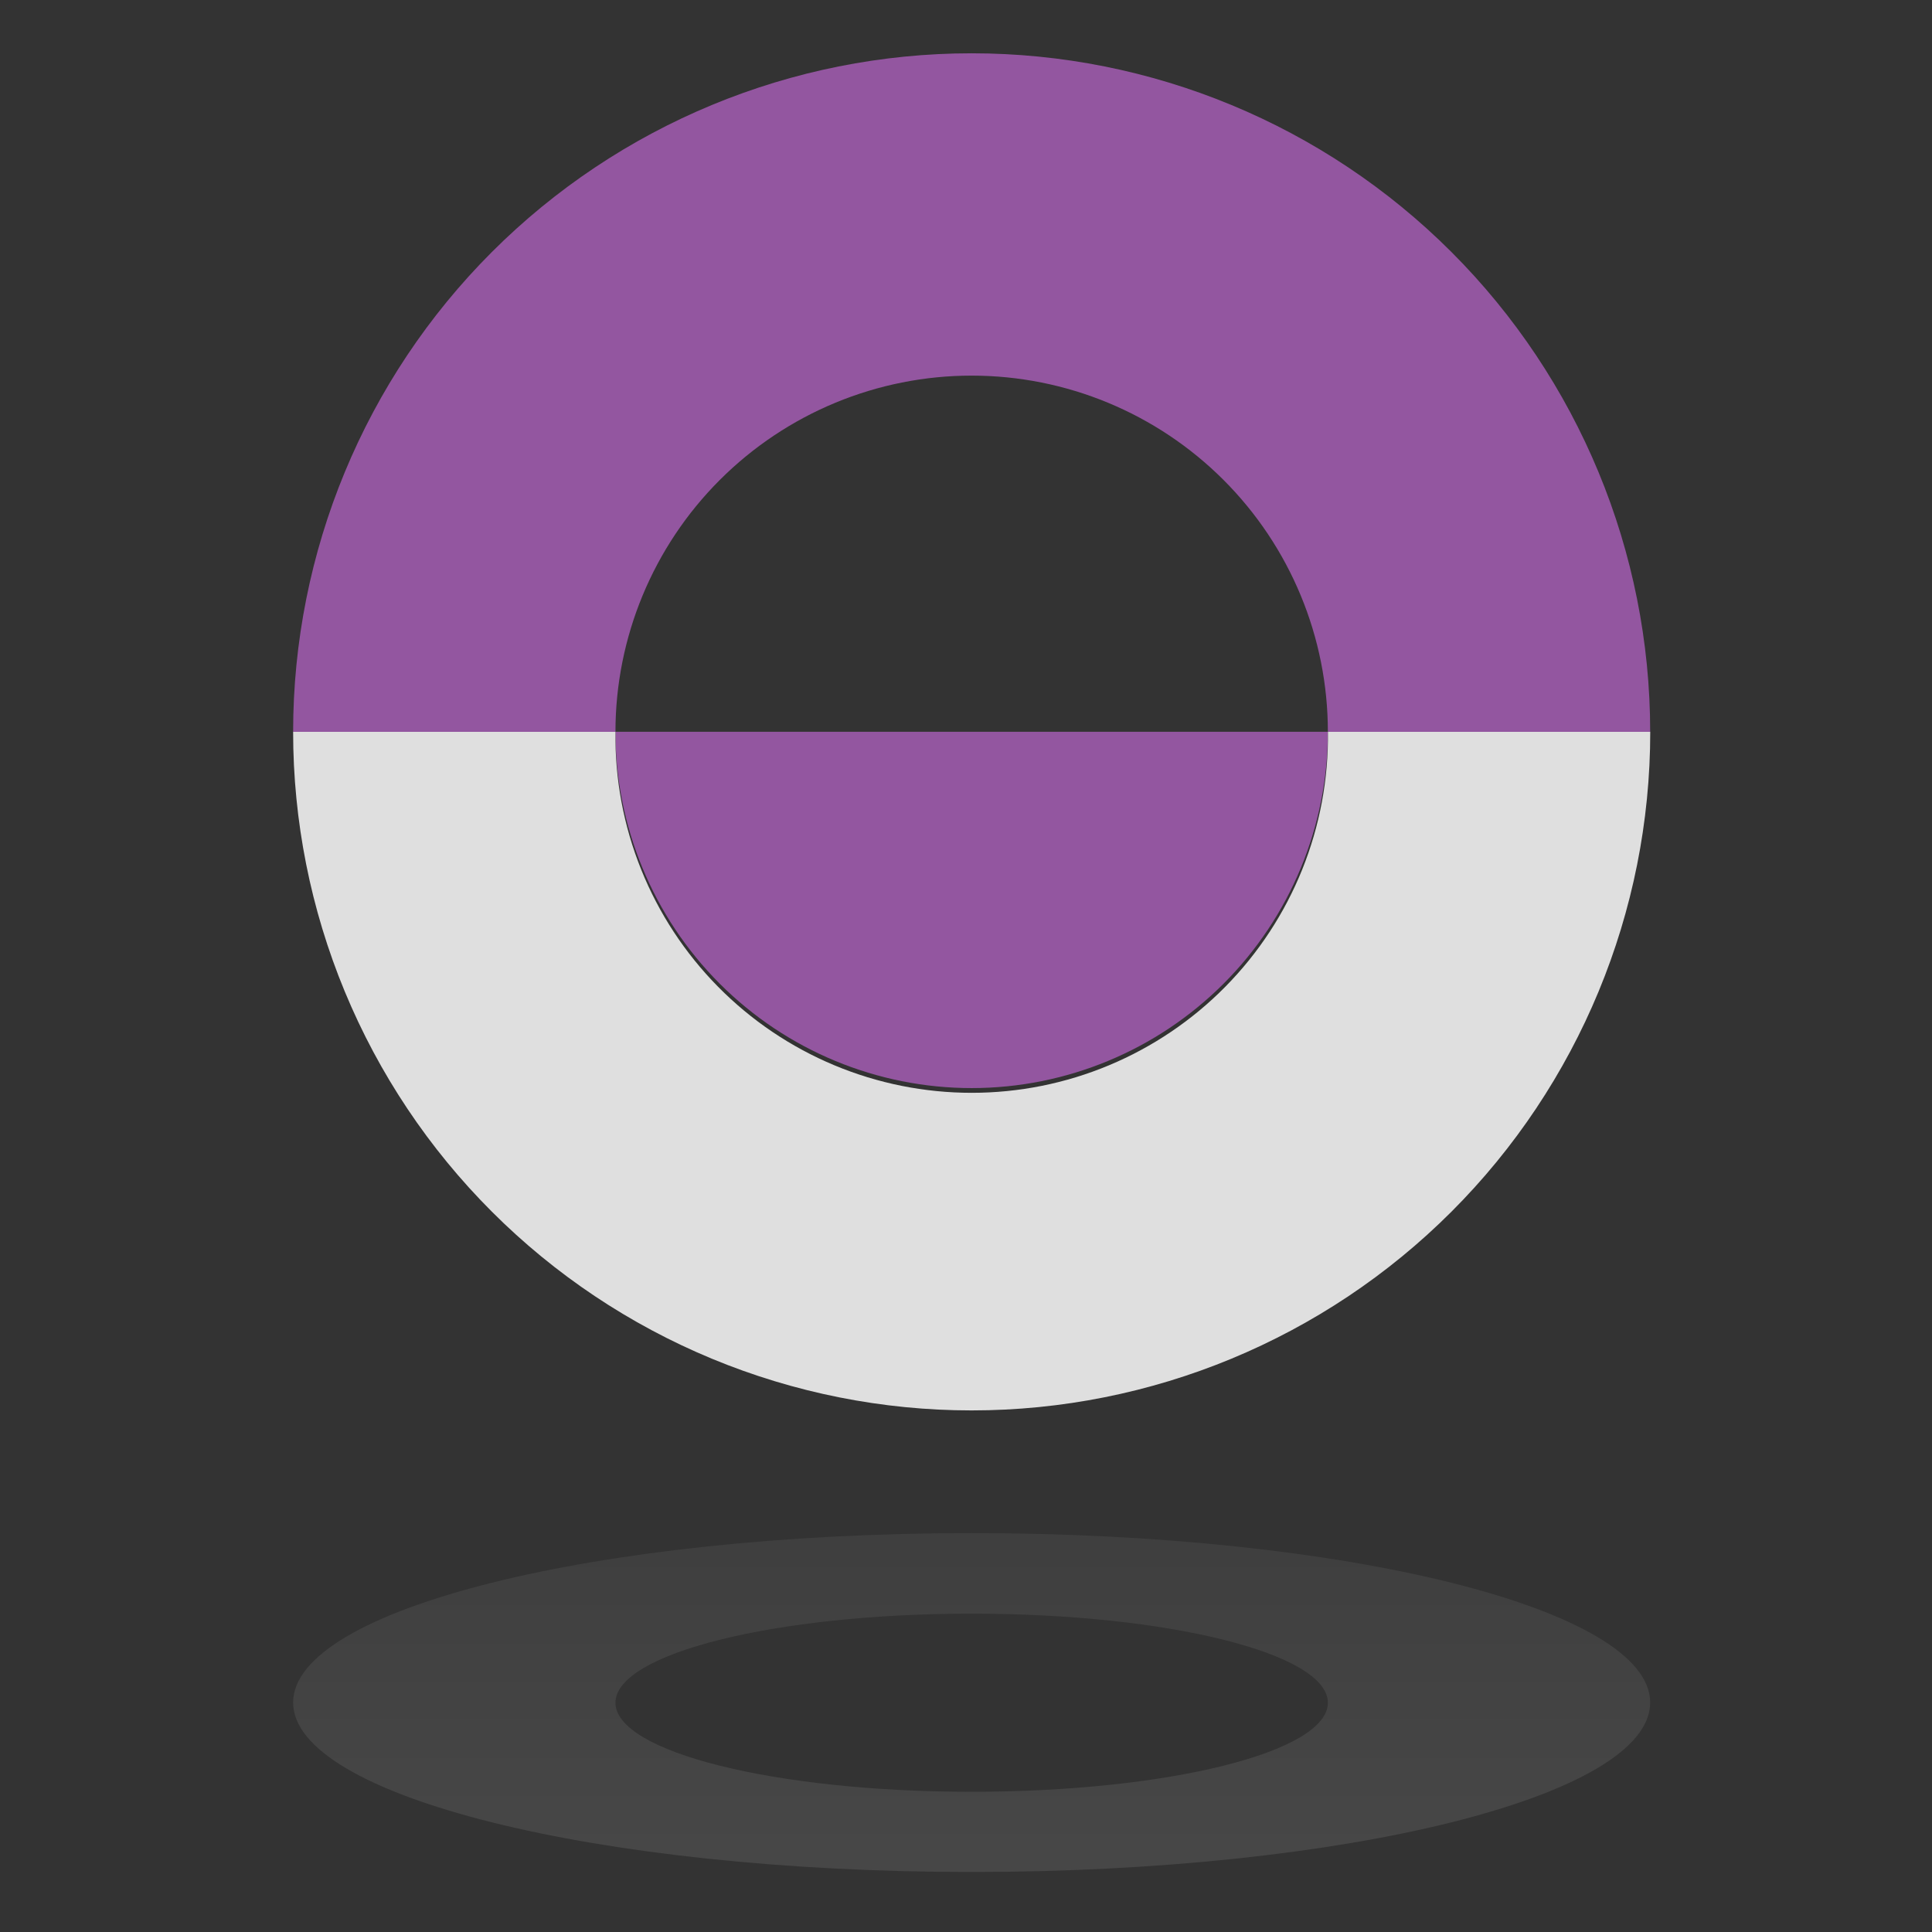
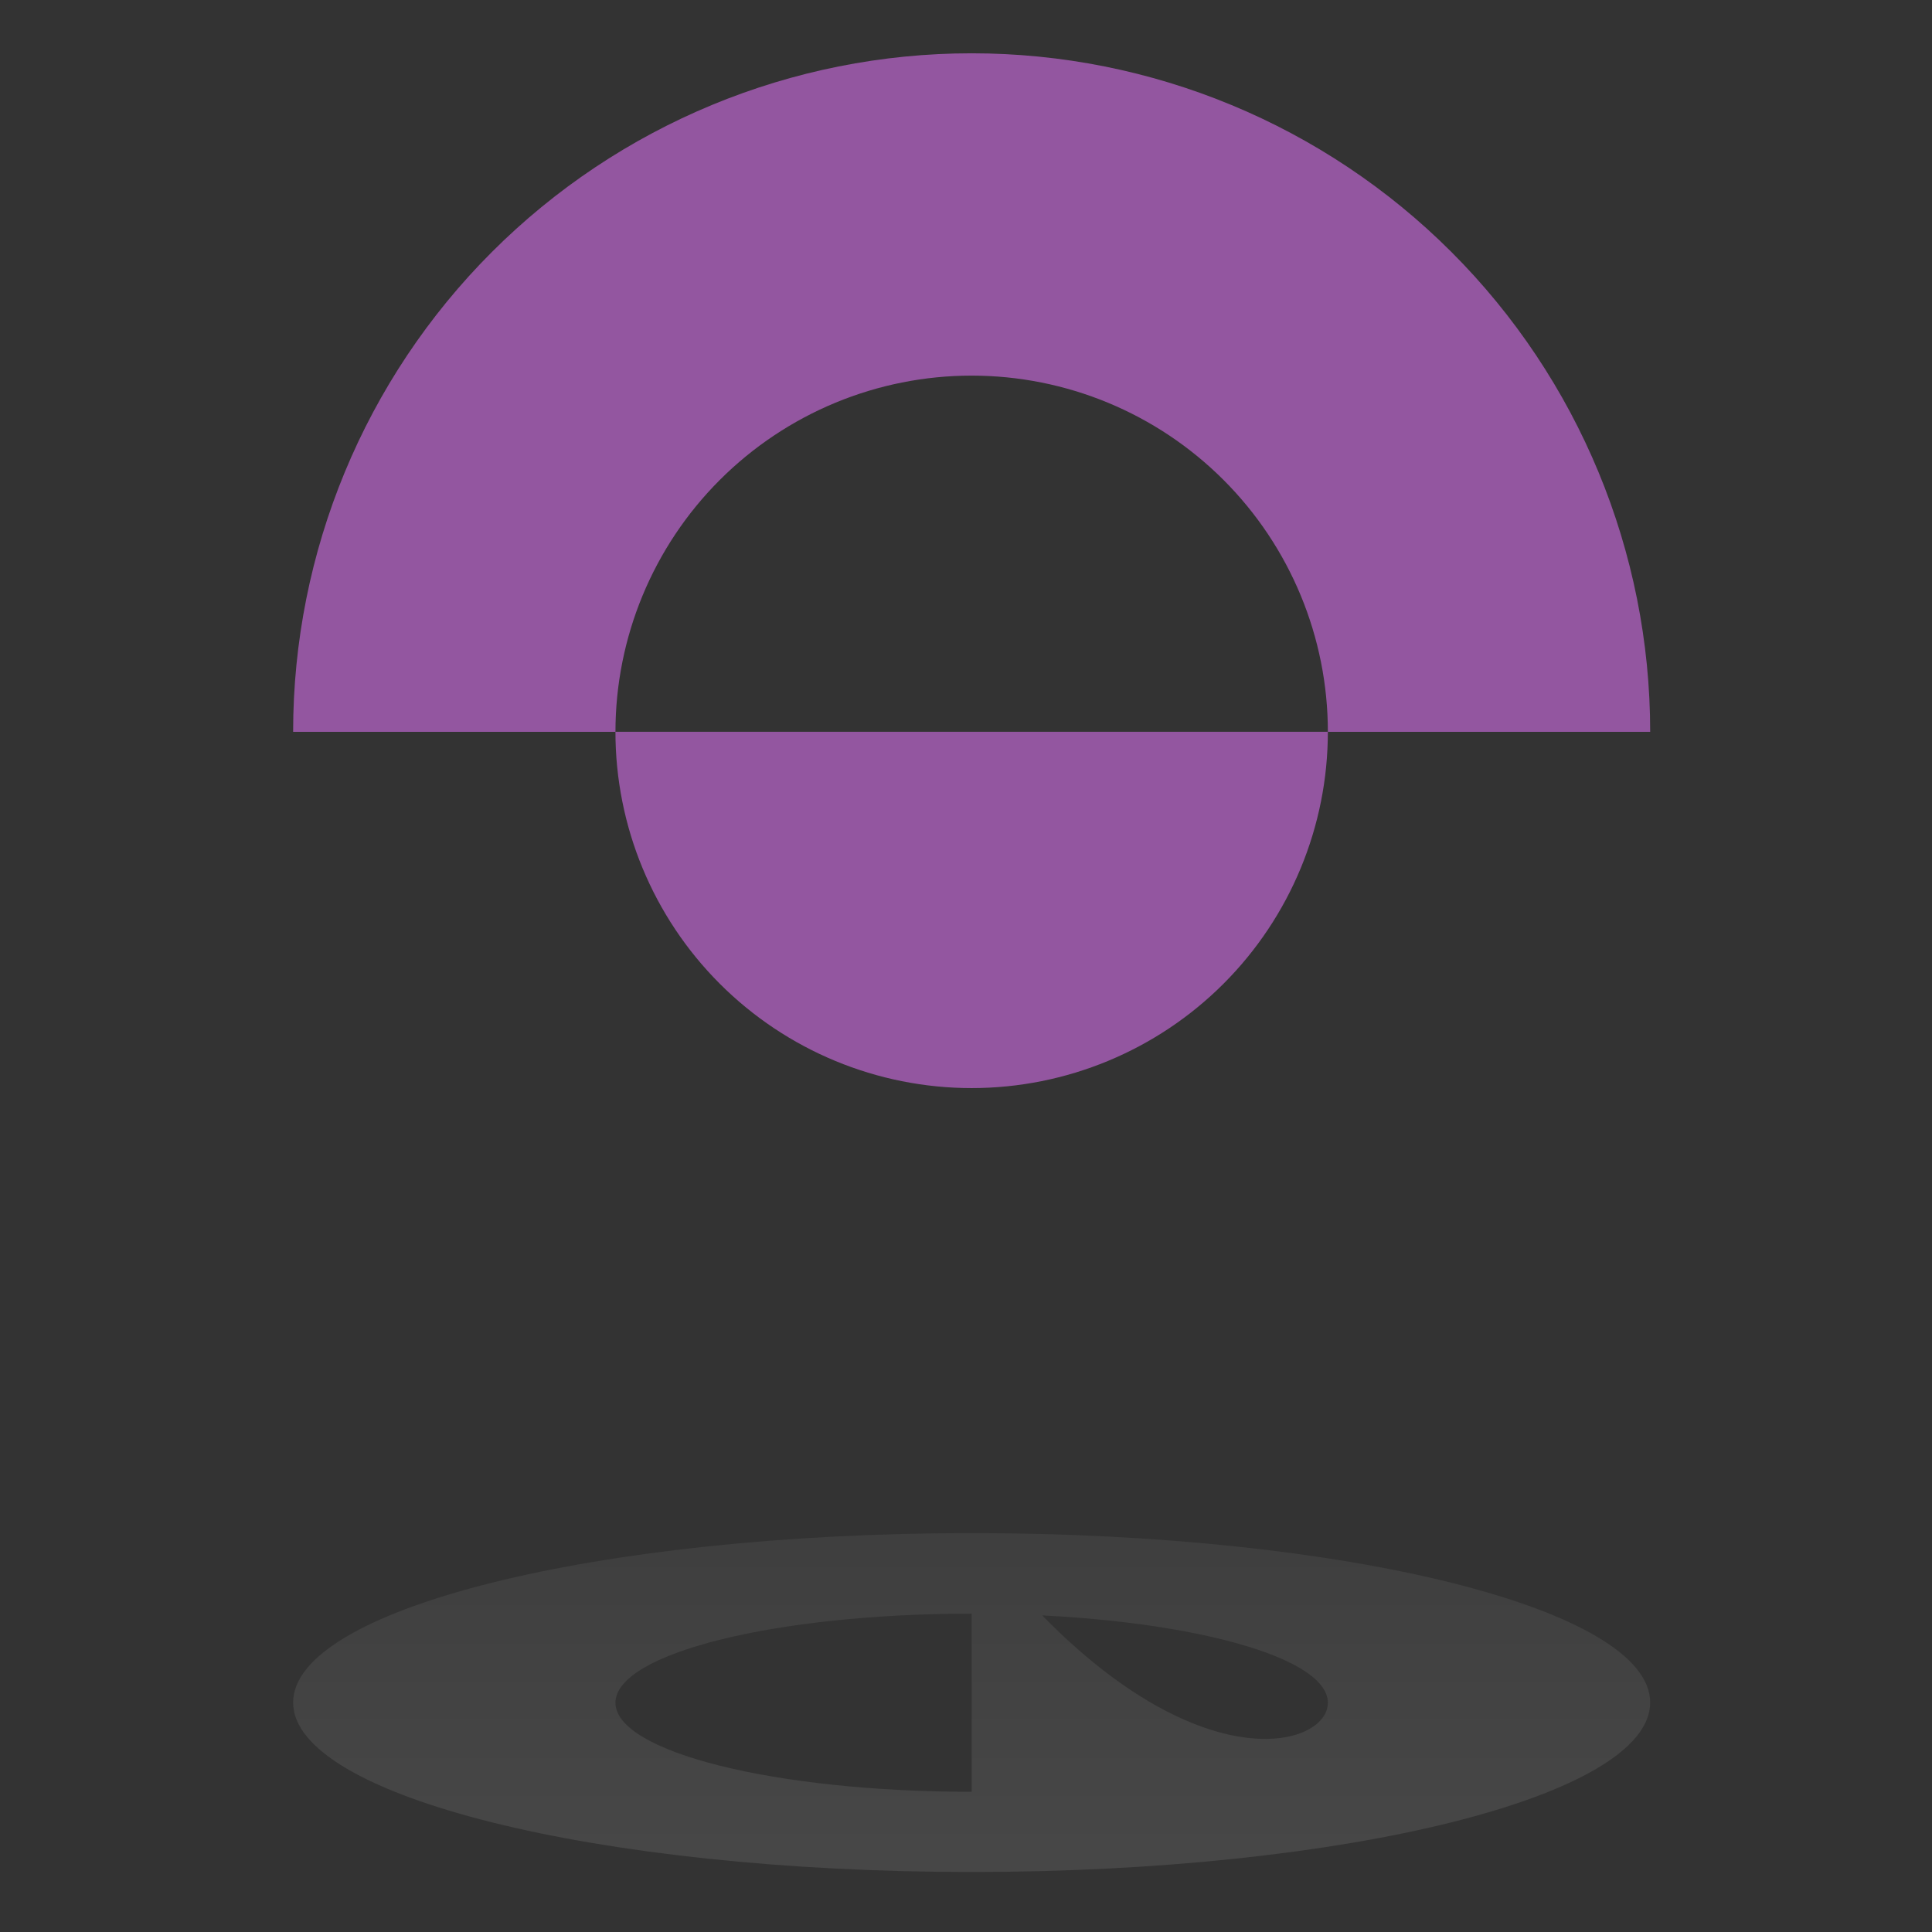
<svg xmlns="http://www.w3.org/2000/svg" width="145" height="145" viewBox="0 0 145 145" fill="none">
  <rect x="0" y="0" width="145" height="145" fill="#333333" stroke="none" />
  <path d="M72.924 81.663C65.834 81.662 59.034 78.844 54.02 73.83C49.007 68.815 46.19 62.015 46.19 54.924H99.658C99.658 62.015 96.842 68.815 91.828 73.83C86.815 78.844 80.015 81.662 72.924 81.663Z" fill="#9356A0" />
-   <path d="M72.924 105.854C66.237 105.854 59.614 104.536 53.435 101.977C47.257 99.417 41.643 95.666 36.914 90.936C32.185 86.207 28.434 80.593 25.875 74.414C23.316 68.235 21.999 61.612 22 54.924H46.191C46.144 58.465 46.8 61.98 48.123 65.265C49.446 68.55 51.407 71.54 53.895 74.06C56.382 76.581 59.345 78.582 62.612 79.948C65.88 81.314 69.386 82.018 72.927 82.018C76.468 82.018 79.974 81.314 83.241 79.948C86.508 78.582 89.472 76.581 91.959 74.06C94.446 71.54 96.408 68.55 97.731 65.265C99.053 61.98 99.71 58.465 99.663 54.924H123.854C123.854 68.432 118.488 81.386 108.937 90.937C99.386 100.488 86.432 105.854 72.924 105.854Z" fill="#DFDFDF" />
  <path d="M72.924 28.191C65.835 28.192 59.035 31.009 54.022 36.022C49.009 41.035 46.192 47.835 46.191 54.925H22C22 41.419 27.365 28.466 36.915 18.915C46.466 9.365 59.419 4 72.924 4C86.43 4 99.383 9.365 108.934 18.915C118.484 28.466 123.849 41.419 123.849 54.925H99.659C99.659 47.834 96.842 41.034 91.828 36.021C86.815 31.007 80.015 28.191 72.924 28.191Z" fill="#9356A0" />
-   <path opacity="0.1" d="M72.924 115.062C101.048 115.062 123.849 120.761 123.849 127.779C123.849 134.797 101.048 140.496 72.924 140.496C44.801 140.496 22 134.797 22 127.779C22 120.761 44.778 115.062 72.924 115.062ZM72.924 134.476C87.69 134.476 99.659 131.486 99.659 127.793C99.659 124.1 87.69 121.109 72.924 121.109C58.159 121.109 46.191 124.105 46.191 127.793C46.191 131.481 58.159 134.476 72.924 134.476Z" fill="url(#paint0_linear_213_118)" />
+   <path opacity="0.1" d="M72.924 115.062C101.048 115.062 123.849 120.761 123.849 127.779C123.849 134.797 101.048 140.496 72.924 140.496C44.801 140.496 22 134.797 22 127.779C22 120.761 44.778 115.062 72.924 115.062ZC87.69 134.476 99.659 131.486 99.659 127.793C99.659 124.1 87.69 121.109 72.924 121.109C58.159 121.109 46.191 124.105 46.191 127.793C46.191 131.481 58.159 134.476 72.924 134.476Z" fill="url(#paint0_linear_213_118)" />
  <defs>
    <linearGradient id="paint0_linear_213_118" x1="72.924" y1="140.529" x2="72.924" y2="115.062" gradientUnits="userSpaceOnUse">
      <stop stop-color="white" />
      <stop offset="1" stop-color="#A6A6A6" />
    </linearGradient>
  </defs>
</svg>